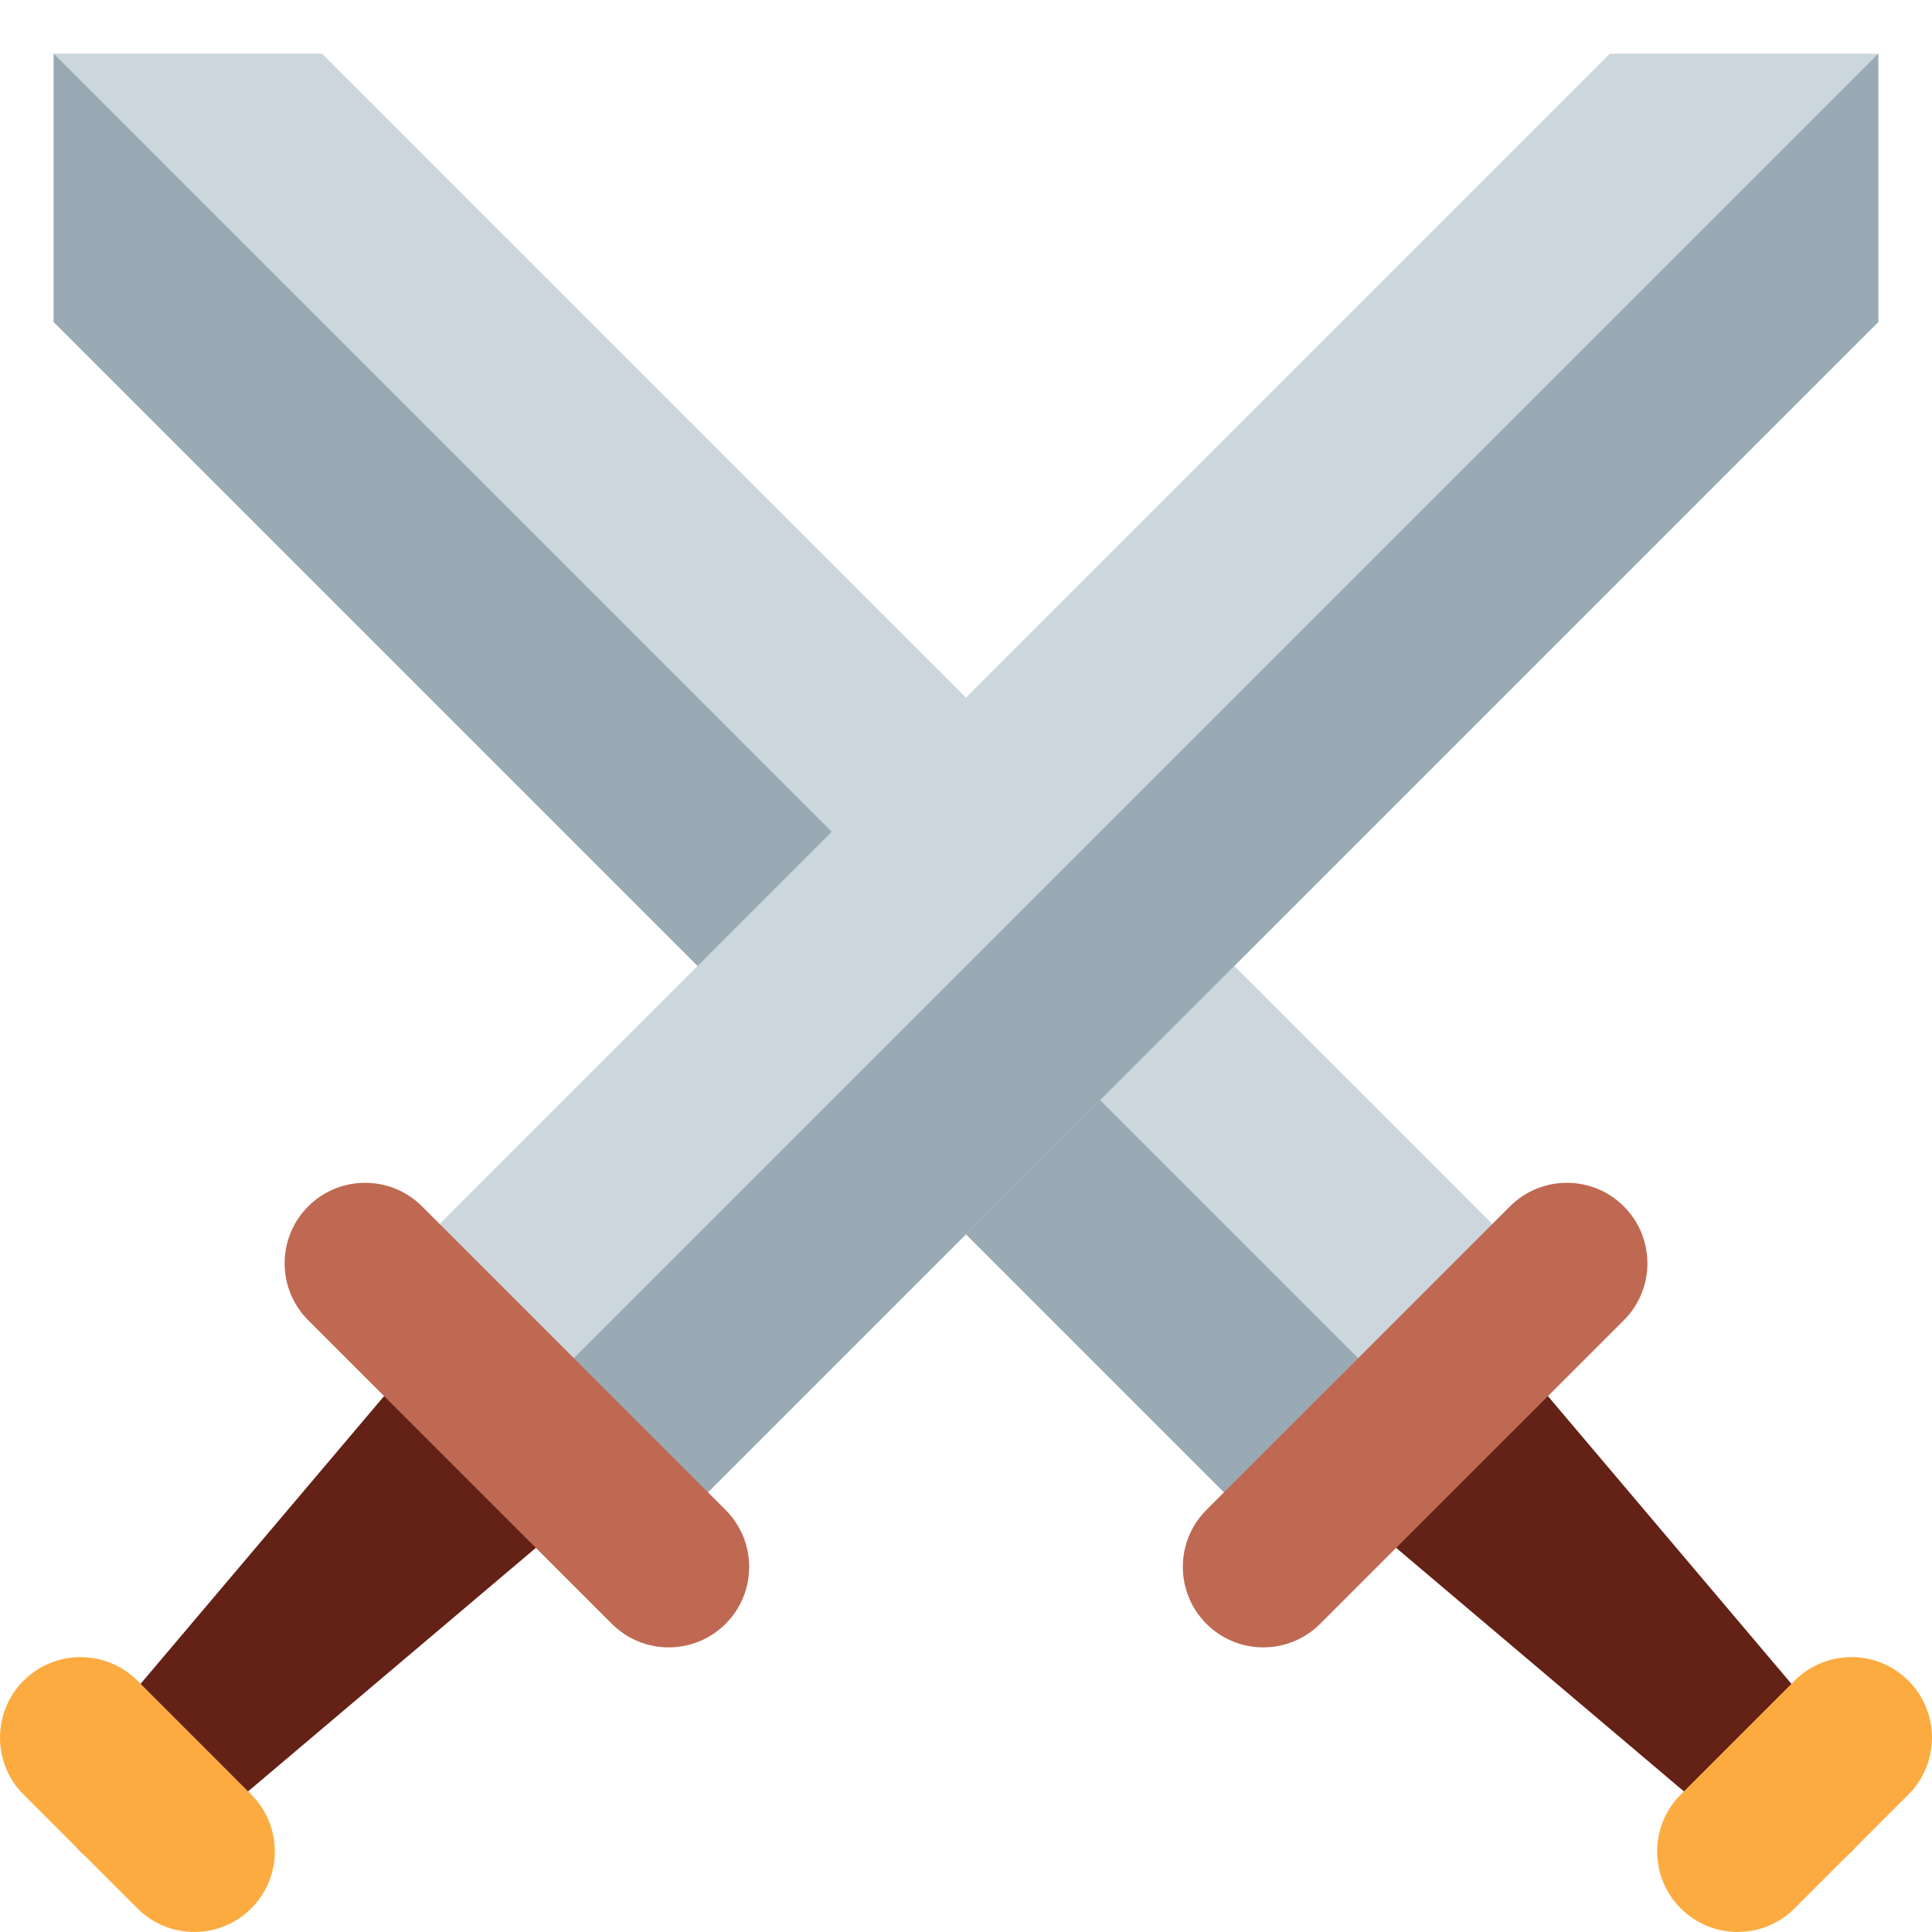
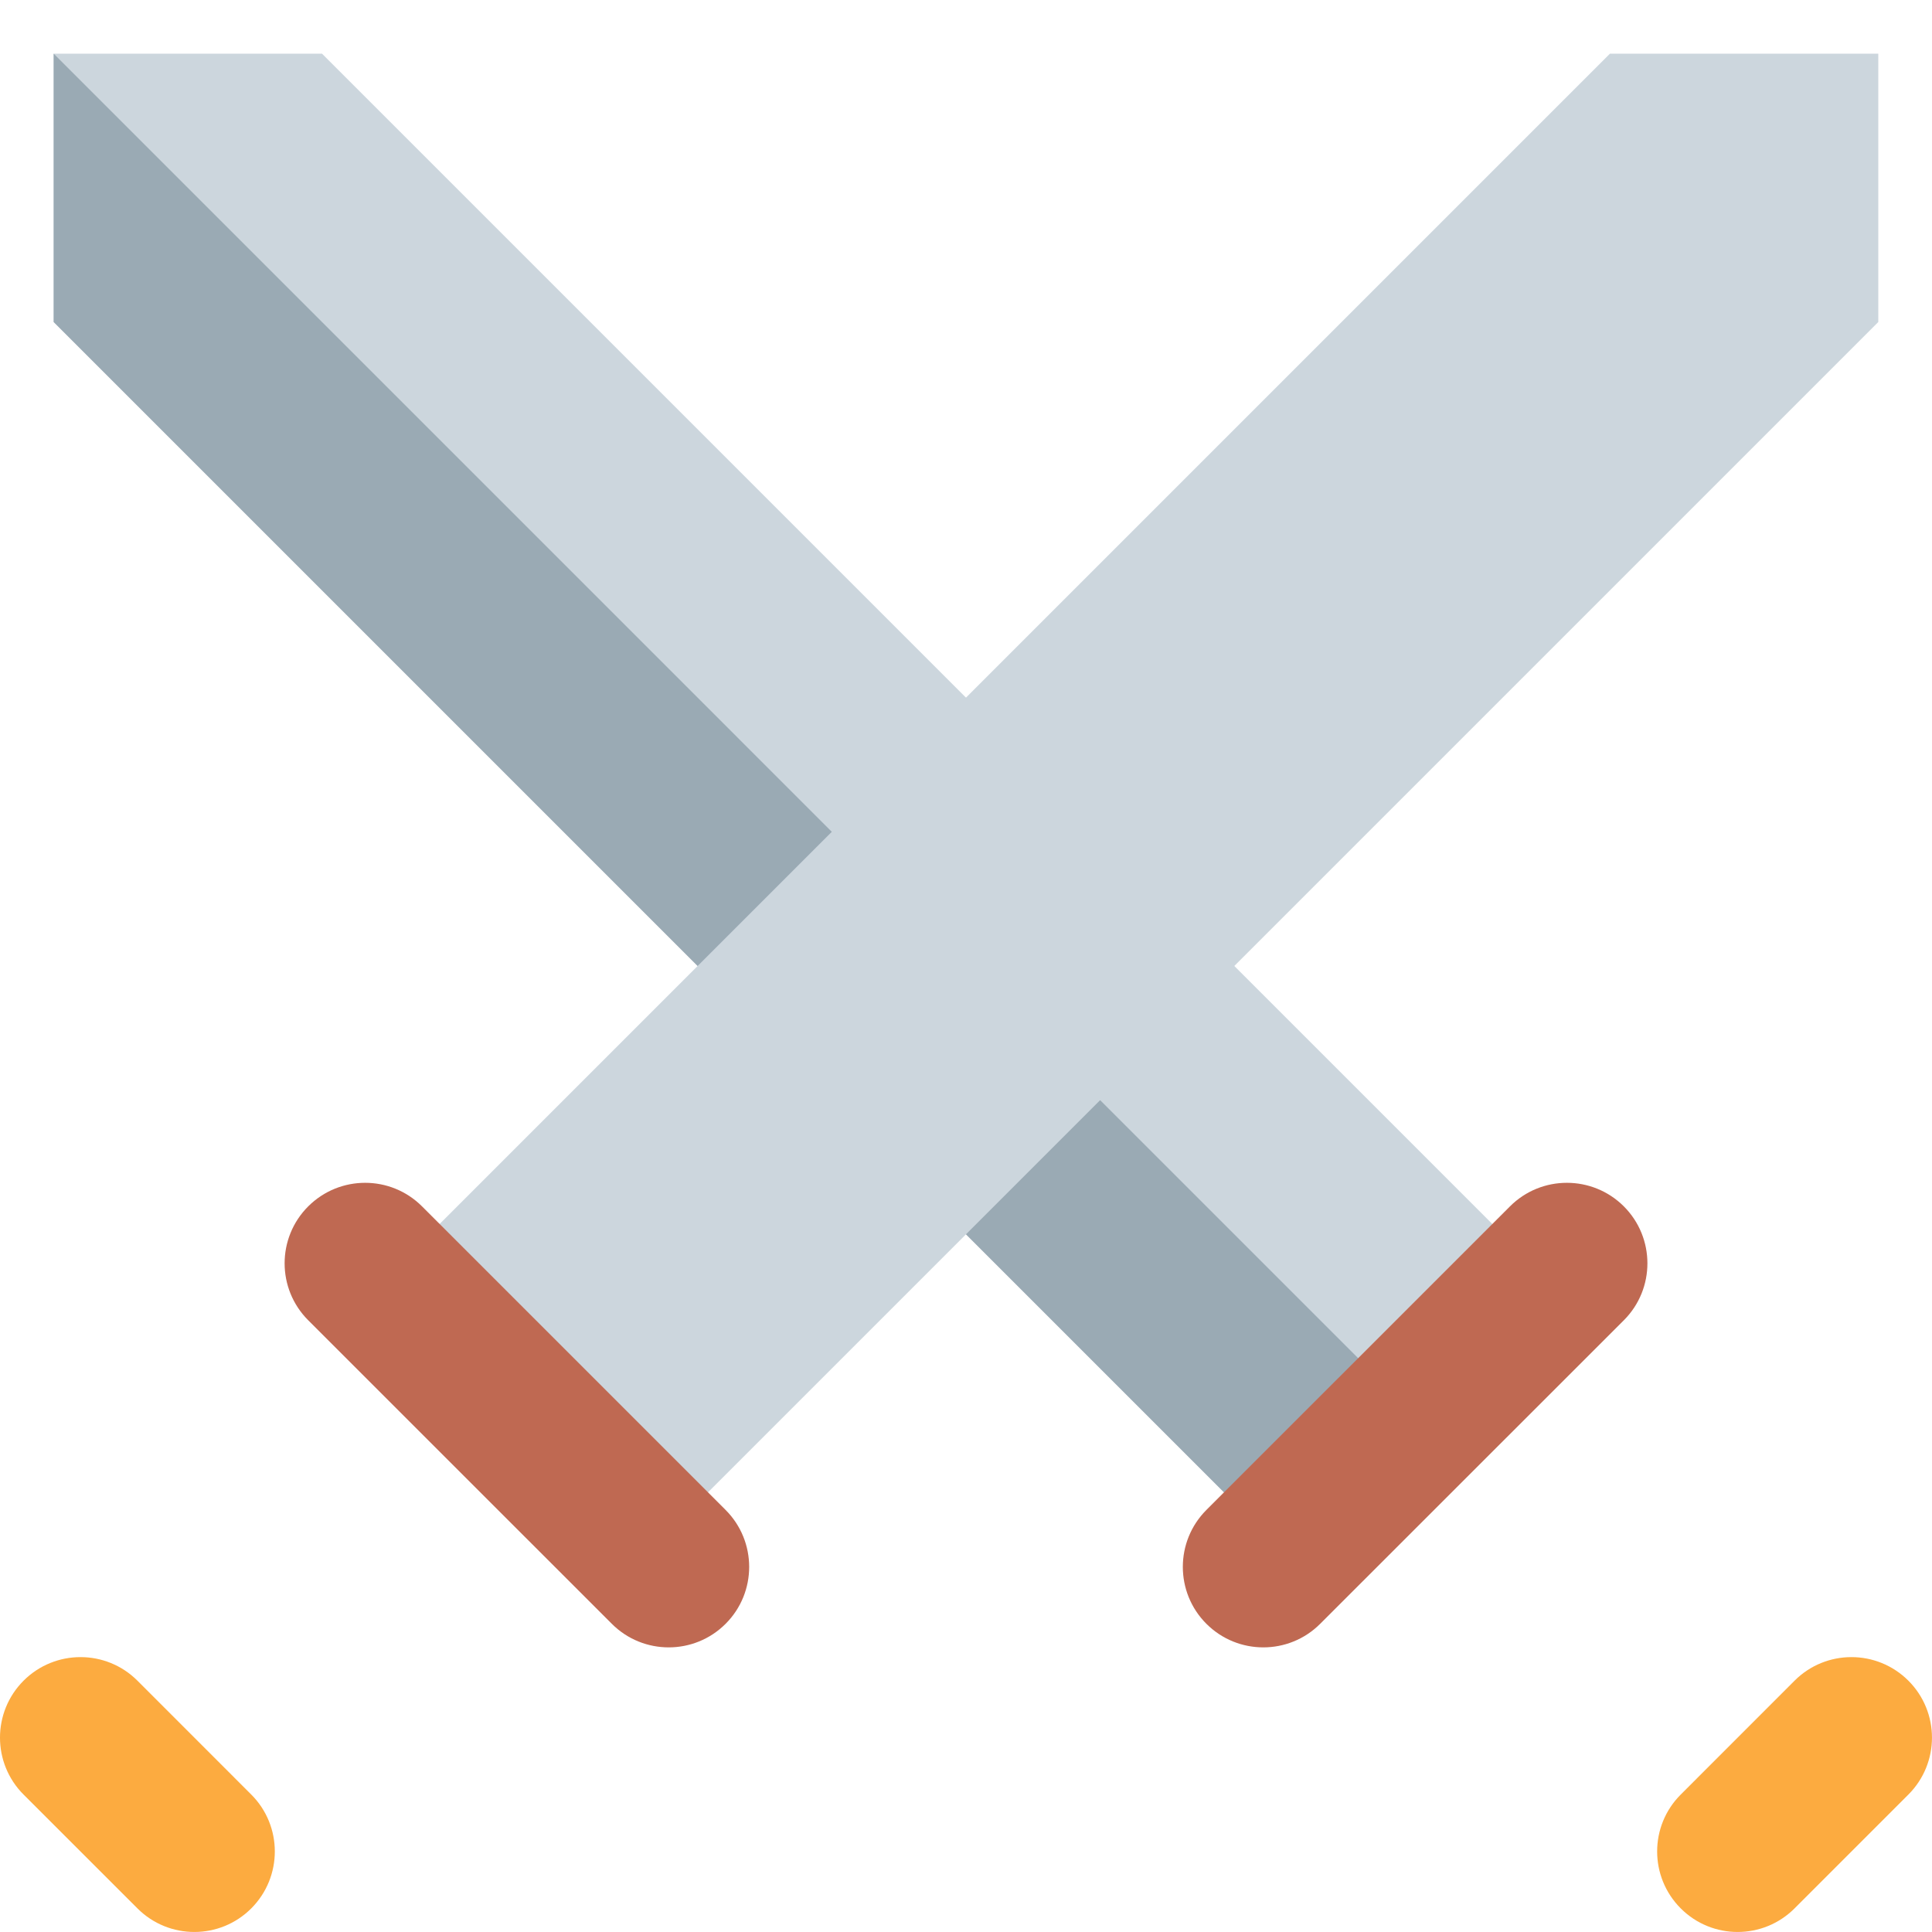
<svg xmlns="http://www.w3.org/2000/svg" viewBox="0 0 45 45" style="enable-background:new 0 0 45 45;" xml:space="preserve" version="1.1" id="svg2">
  <defs id="defs6">
    <clipPath id="clipPath24" clipPathUnits="userSpaceOnUse">
      <path id="path26" d="M 0,36 36,36 36,0 0,0 0,36 Z" />
    </clipPath>
  </defs>
  <g transform="matrix(1.25,0,0,-1.25,0,45)" id="g10">
    <g transform="translate(24,7)" id="g12">
      <path id="path14" style="fill:#ccd6dd;fill-opacity:1;fill-rule:nonzero;stroke:none" d="m 0,0 5,5 -23,23 -5,0 0,-5 L 0,0 Z" />
    </g>
    <g transform="translate(1,35)" id="g16">
      <path id="path18" style="fill:#9aaab4;fill-opacity:1;fill-rule:nonzero;stroke:none" d="m 0,0 0,-5 23,-23 2.5,2.5 L 0,0 Z" />
    </g>
    <g id="g20">
      <g clip-path="url(#clipPath24)" id="g22">
        <g transform="translate(32.143,1.972)" id="g28">
-           <path id="path30" style="fill:#642116;fill-opacity:1;fill-rule:nonzero;stroke:none" d="M 0,0 C 0.781,-0.781 1.836,-0.992 2.357,-0.472 2.878,0.049 2.667,1.104 1.886,1.886 L -3.3,8.014 C -4.08,8.795 -5.137,9.006 -5.656,8.485 L -6.6,7.543 C -7.12,7.021 -6.909,5.967 -6.128,5.186 L 0,0 Z" />
-         </g>
+           </g>
        <g transform="translate(22.479,5.743)" id="g32">
          <path id="path34" style="fill:#bf6952;fill-opacity:1;fill-rule:nonzero;stroke:none" d="m 0,0 c 0.586,-0.586 1.536,-0.586 2.121,0 l 5.658,5.656 c 0.586,0.586 0.585,1.536 0,2.122 -0.586,0.585 -1.536,0.586 -2.122,0 L 0,2.121 C -0.585,1.535 -0.585,0.585 0,0" />
        </g>
        <g transform="translate(31.318,0.44)" id="g36">
          <path id="path38" style="fill:#fcab40;fill-opacity:1;fill-rule:nonzero;stroke:none" d="m 0,0 c 0.585,-0.586 1.535,-0.586 2.121,0 l 2.121,2.121 c 0.586,0.586 0.586,1.536 0,2.122 -0.586,0.585 -1.535,0.586 -2.121,0 L 0,2.121 C -0.586,1.536 -0.586,0.586 0,0" />
        </g>
        <g transform="translate(11.999,7)" id="g40">
          <path id="path42" style="fill:#ccd6dd;fill-opacity:1;fill-rule:nonzero;stroke:none" d="m 0,0 -5,5 23,23 5,0 0,-5 L 0,0 Z" />
        </g>
        <g transform="translate(11.999,7)" id="g44">
-           <path id="path46" style="fill:#9aaab4;fill-opacity:1;fill-rule:nonzero;stroke:none" d="M 0,0 23,23 23,28 -2.5,2.5 0,0 Z" />
-         </g>
+           </g>
        <g transform="translate(3.857,1.972)" id="g48">
-           <path id="path50" style="fill:#642116;fill-opacity:1;fill-rule:nonzero;stroke:none" d="m 0,0 c -0.781,-0.781 -1.836,-0.992 -2.357,-0.472 -0.521,0.521 -0.31,1.576 0.471,2.358 L 3.3,8.014 C 4.081,8.795 5.136,9.006 5.657,8.485 L 6.599,7.543 C 7.12,7.021 6.909,5.967 6.128,5.186 L 0,0 Z" />
-         </g>
+           </g>
        <g transform="translate(13.521,5.743)" id="g52">
          <path id="path54" style="fill:#bf6952;fill-opacity:1;fill-rule:nonzero;stroke:none" d="m 0,0 c -0.585,-0.586 -1.536,-0.586 -2.121,0 l -5.657,5.656 c -0.586,0.586 -0.586,1.536 0,2.122 0.586,0.585 1.535,0.586 2.121,0 L 0,2.121 C 0.585,1.535 0.585,0.585 0,0" />
        </g>
        <g transform="translate(4.682,0.44)" id="g56">
          <path id="path58" style="fill:#fcab40;fill-opacity:1;fill-rule:nonzero;stroke:none" d="m 0,0 c -0.585,-0.586 -1.536,-0.586 -2.121,0 l -2.122,2.121 c -0.586,0.586 -0.585,1.536 0,2.122 0.586,0.585 1.536,0.586 2.122,0 L 0,2.121 C 0.585,1.536 0.585,0.586 0,0" />
        </g>
      </g>
    </g>
  </g>
</svg>